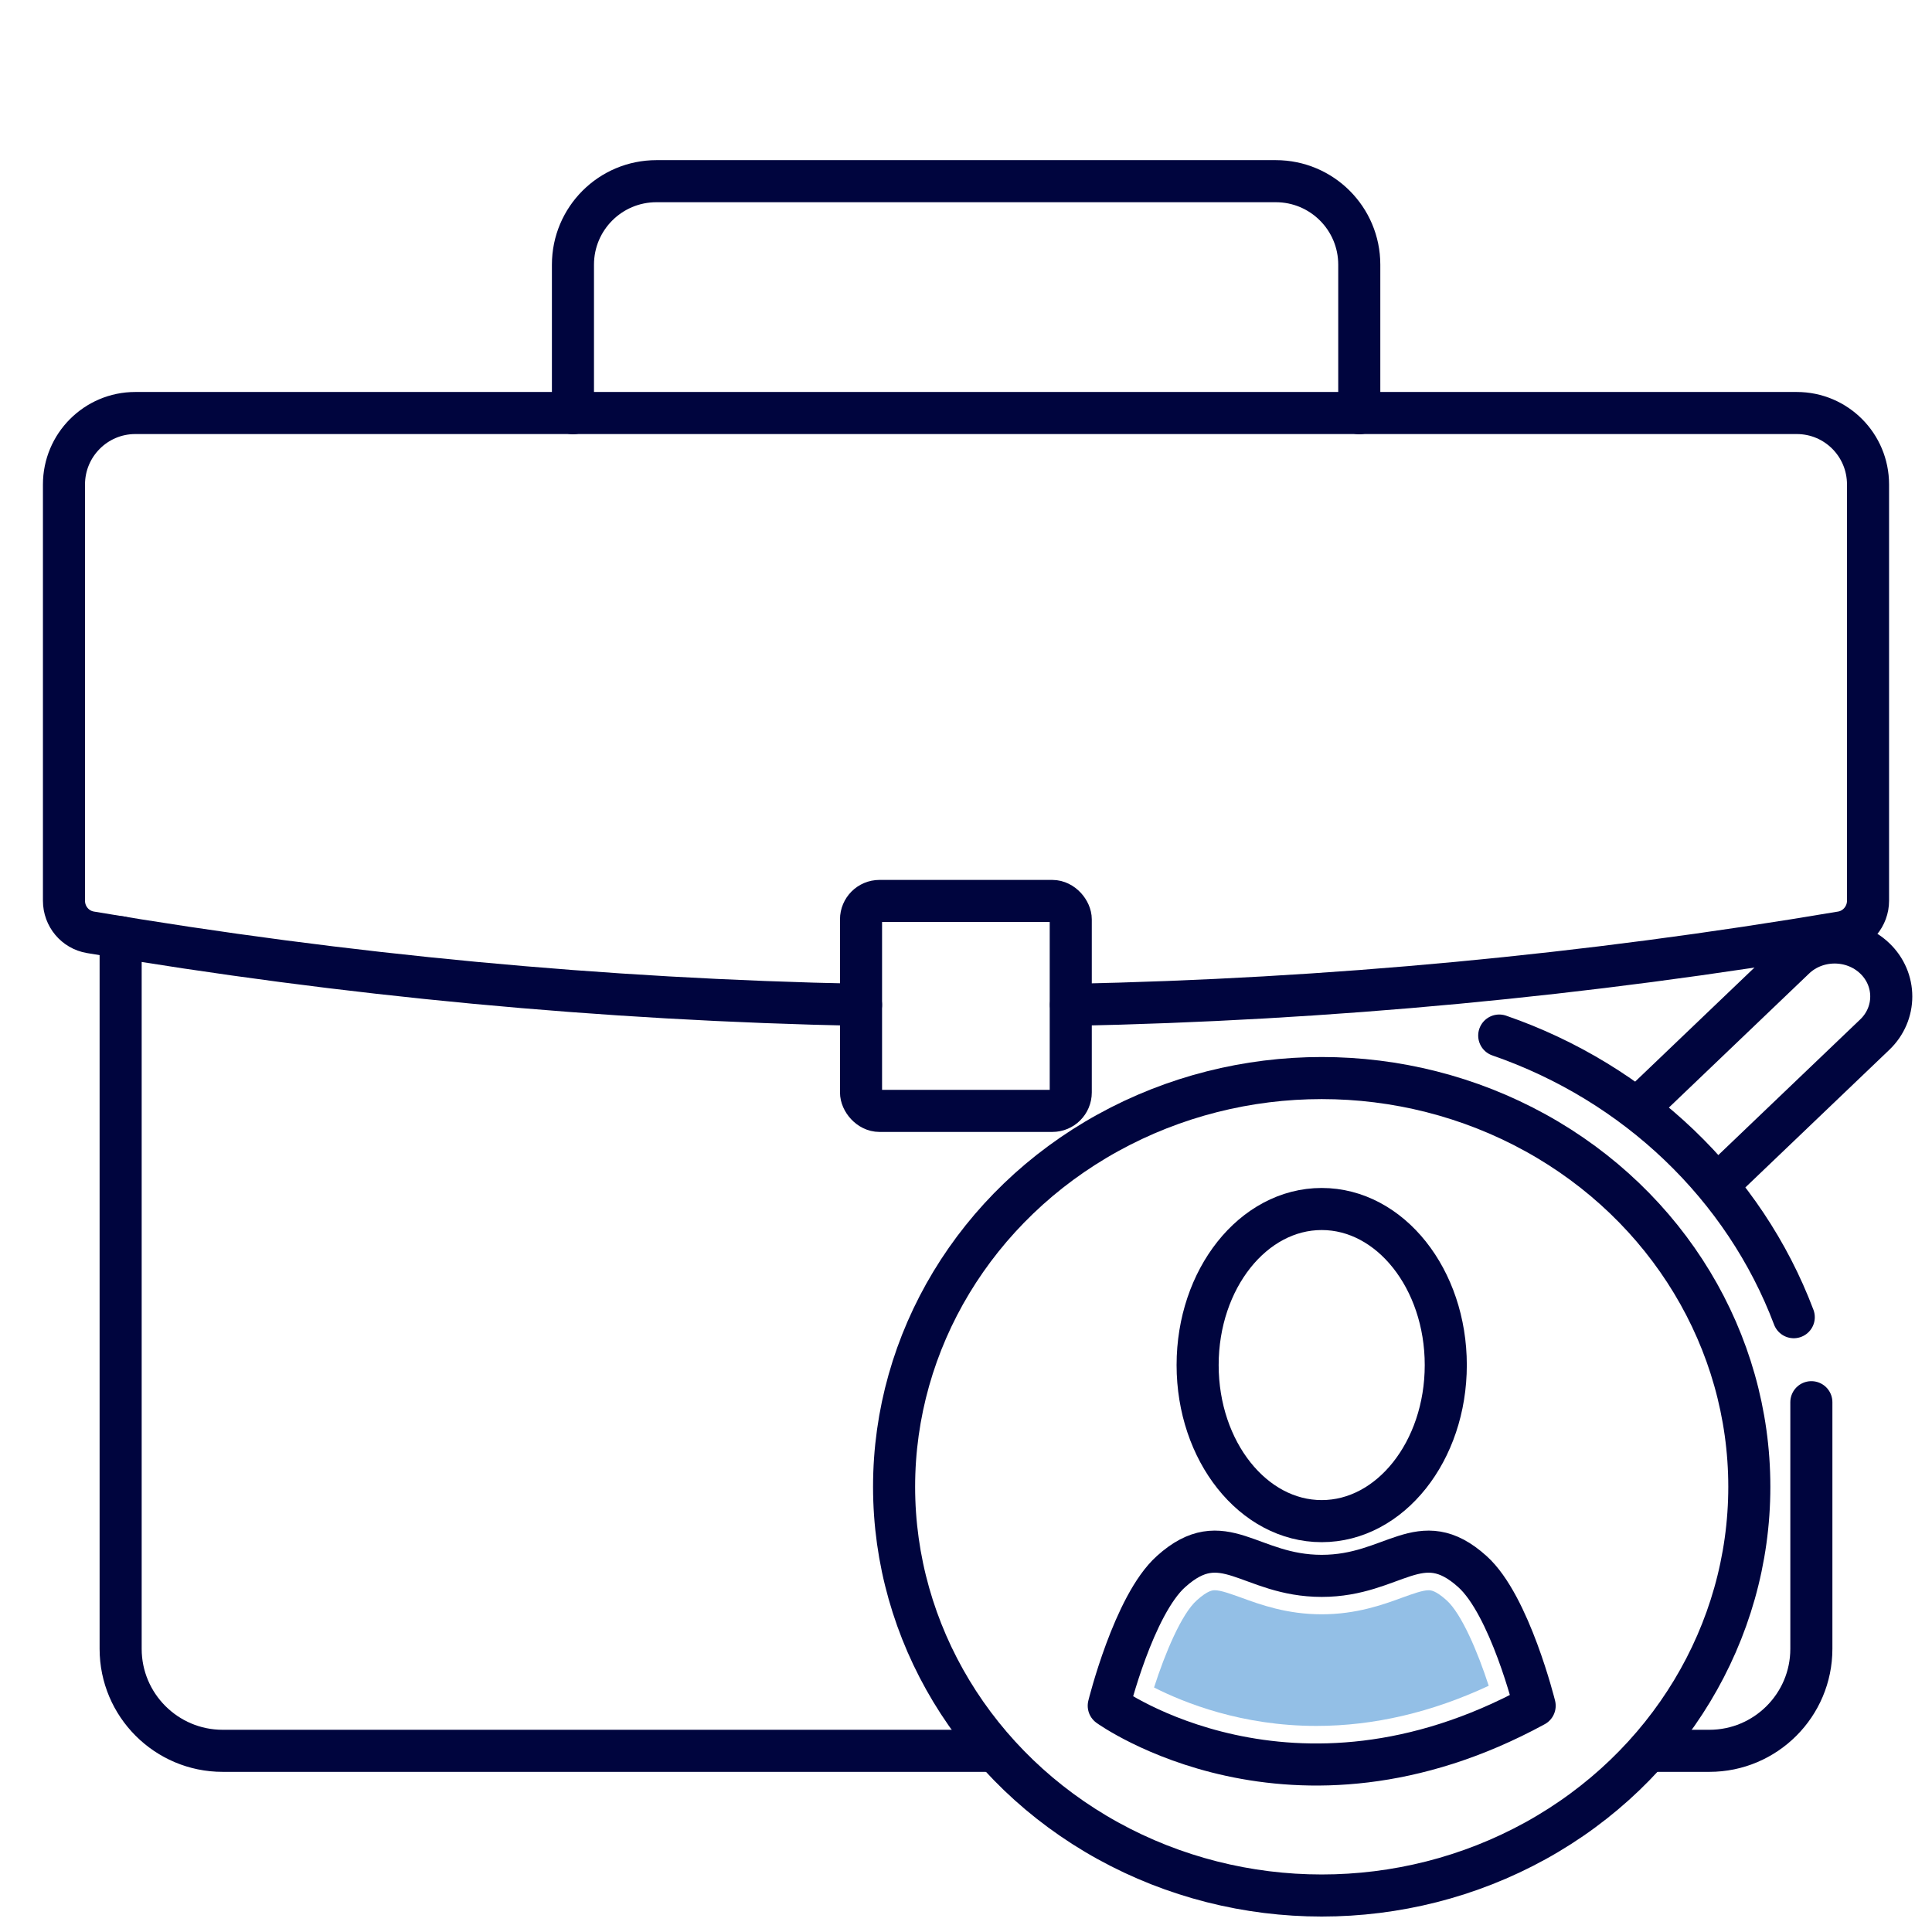
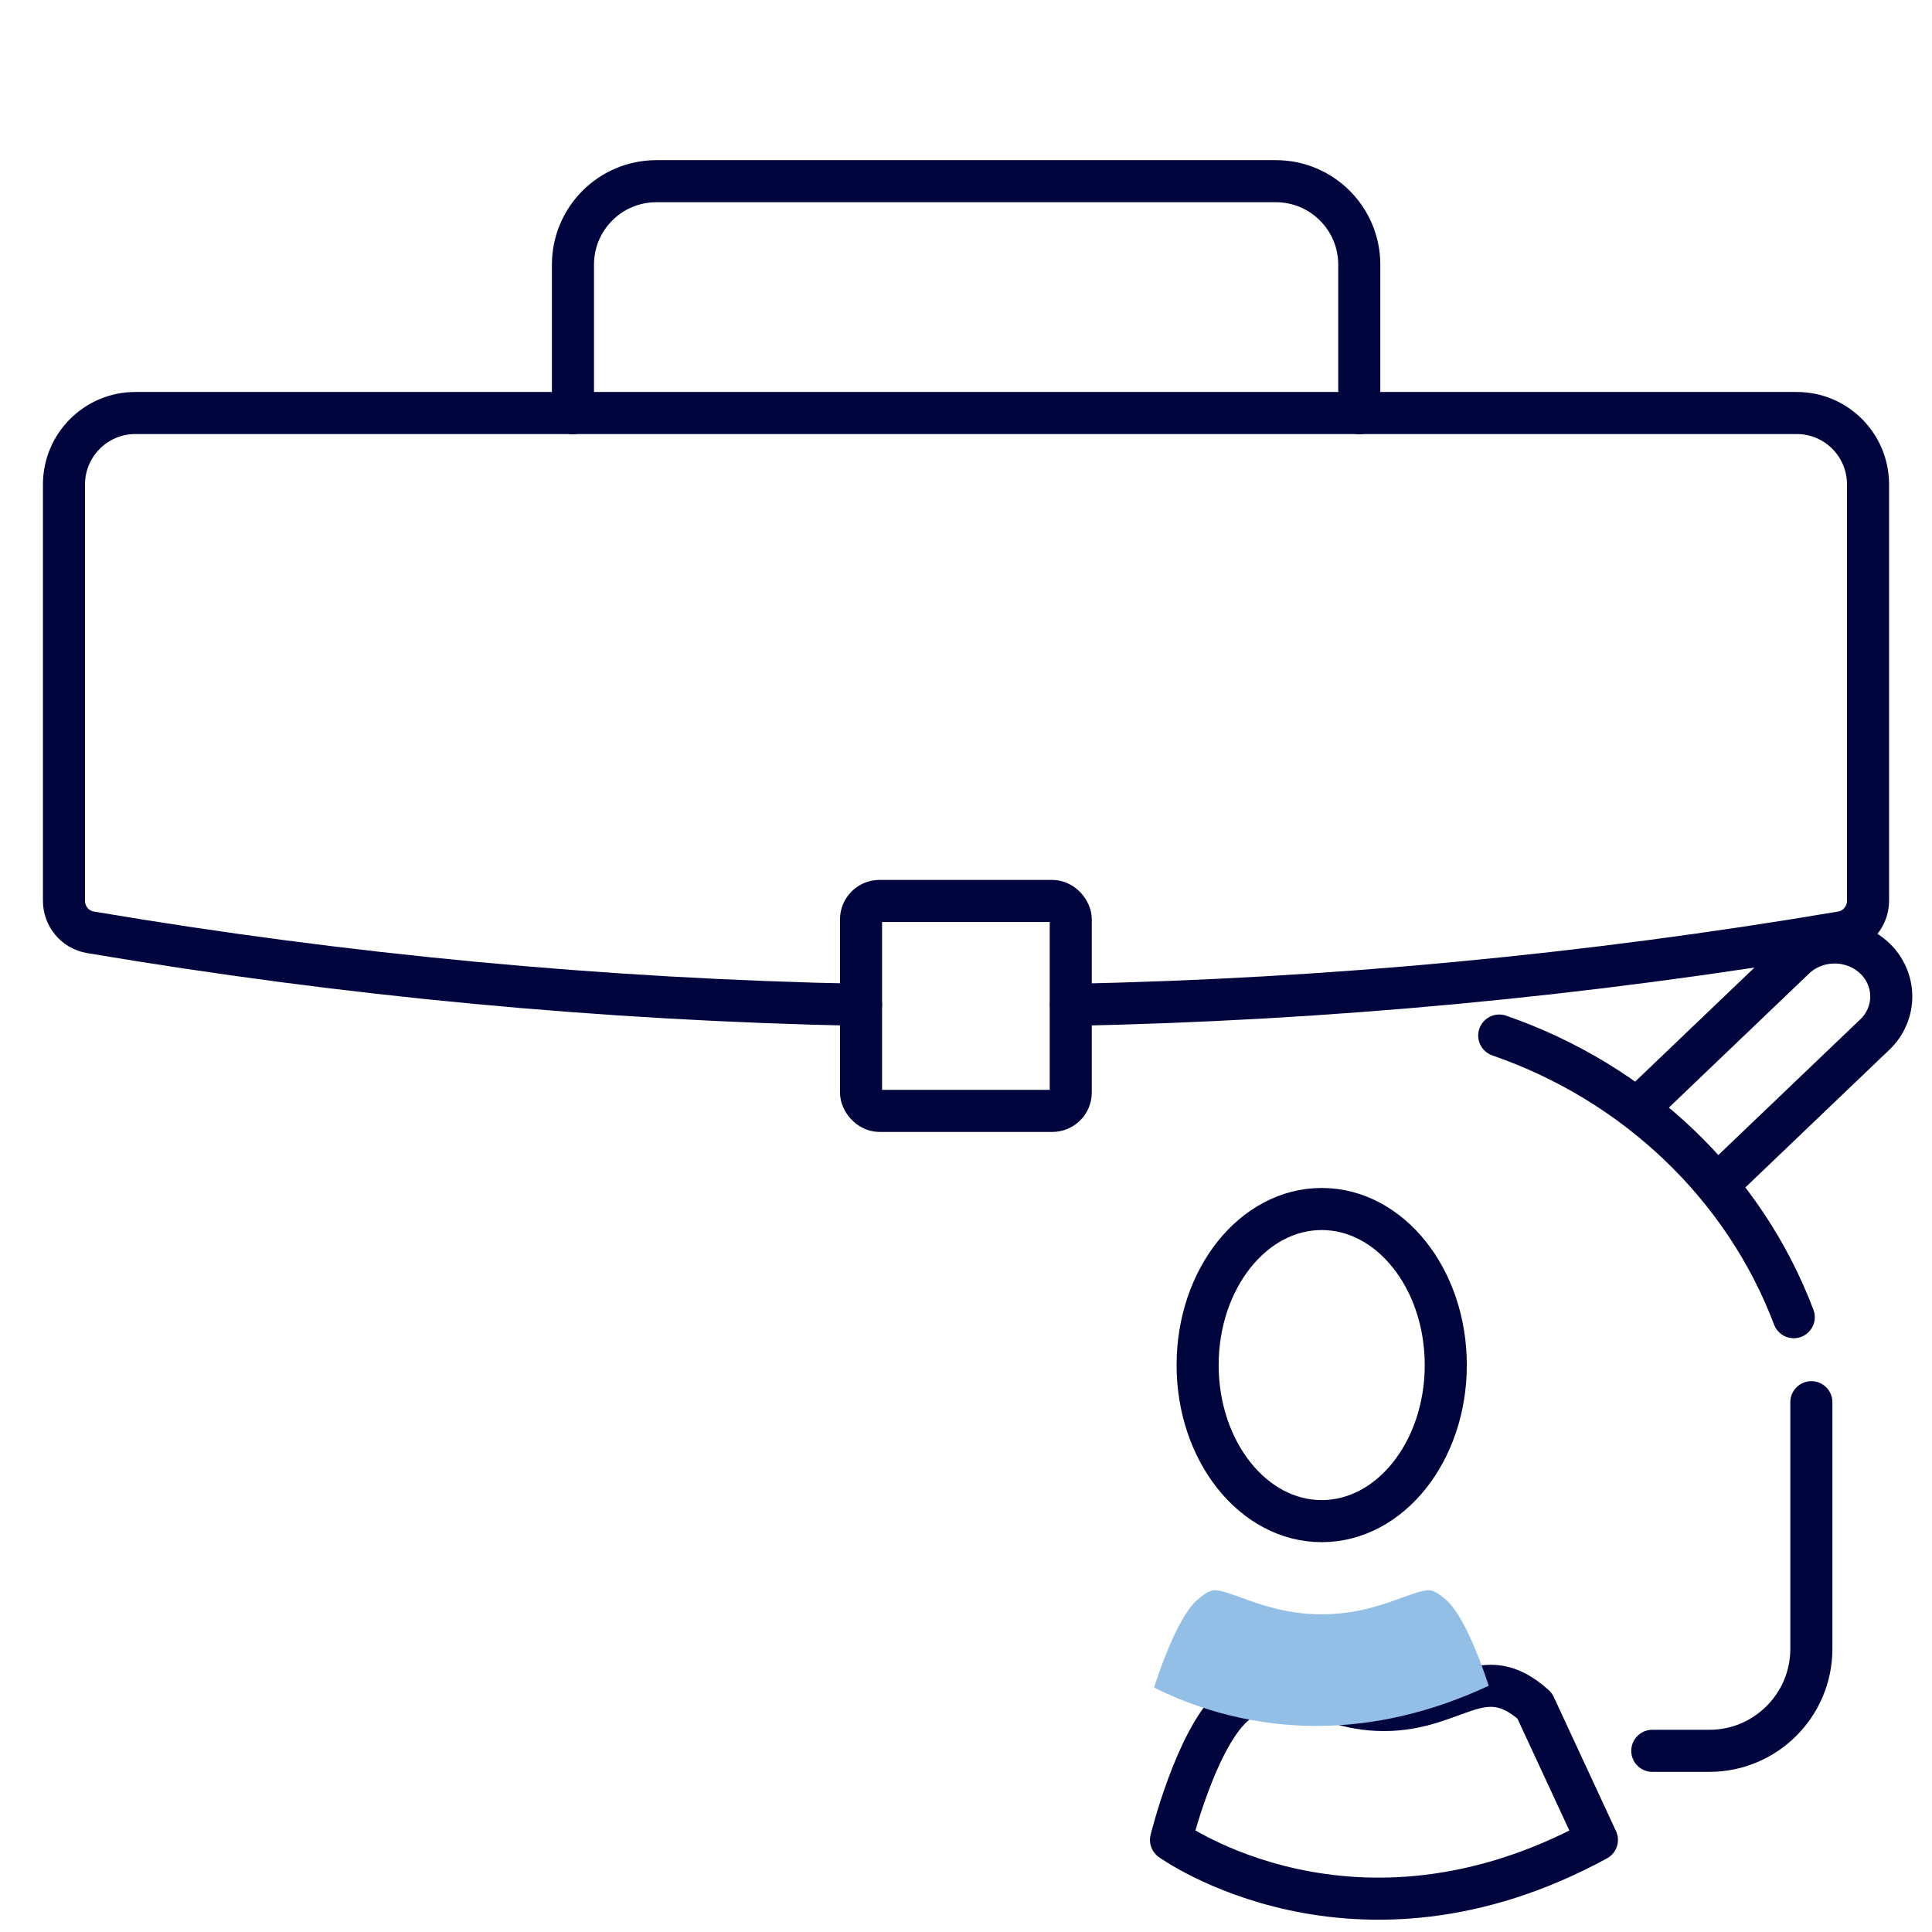
<svg xmlns="http://www.w3.org/2000/svg" id="a" width="240px" height="240px" viewBox="0 0 90 90">
-   <path d="M46.11,81.56H10.37c-2.62,0-4.75-2.13-4.75-4.75v-33.15" fill="none" stroke="#00053e" stroke-linecap="round" stroke-linejoin="round" stroke-width="1.96" />
  <path d="M84.38,65.32v11.49c0,2.62-2.13,4.75-4.75,4.75h-2.66" fill="none" stroke="#00053e" stroke-linecap="round" stroke-linejoin="round" stroke-width="1.96" />
  <path d="M40.11,46.81c-12.01-.24-24.01-1.37-35.9-3.38-.71-.12-1.23-.74-1.23-1.47v-19.39c0-1.84,1.49-3.33,3.32-3.33h77.4c1.84,0,3.32,1.49,3.32,3.33v19.39c0,.72-.52,1.35-1.23,1.47-11.89,2.01-23.89,3.14-35.9,3.38" fill="none" stroke="#00053e" stroke-linecap="round" stroke-linejoin="round" stroke-width="1.96" />
  <rect x="40.11" y="41.97" width="9.77" height="9.78" rx=".86" ry=".86" fill="none" stroke="#00053e" stroke-linecap="round" stroke-linejoin="round" stroke-width="1.96" />
  <path d="M63.32,19.25v-6.92c0-2.15-1.74-3.89-3.89-3.89h-28.85c-2.15,0-3.89,1.74-3.89,3.89v6.92" fill="none" stroke="#00053e" stroke-linecap="round" stroke-linejoin="round" stroke-width="1.96" />
-   <ellipse cx="61.57" cy="69.26" rx="19.92" ry="19.04" fill="none" stroke="#00053e" stroke-linecap="round" stroke-linejoin="round" stroke-width="1.96" />
  <path d="M76.33,51.59l7.27-6.95c1.03-.98,2.7-.98,3.73,0h0c1.03.98,1.03,2.58,0,3.56l-7.27,6.95" fill="none" stroke="#00053e" stroke-linecap="round" stroke-linejoin="round" stroke-width="1.96" />
  <path d="M83.56,61.36c-2.3-6.09-7.35-10.92-13.72-13.12" fill="none" stroke="#00053e" stroke-linecap="round" stroke-linejoin="round" stroke-width="1.96" />
-   <path d="M71.49,79.46s-1.16-4.69-2.9-6.25c-2.44-2.2-3.65.2-7.02.2h0c-3.38,0-4.58-2.4-7.02-.2-1.74,1.56-2.9,6.25-2.9,6.25,0,0,8.53,6.16,19.84,0Z" fill="none" stroke="#00053e" stroke-linecap="round" stroke-linejoin="round" stroke-width="1.96" />
+   <path d="M71.49,79.46c-2.44-2.2-3.65.2-7.02.2h0c-3.38,0-4.58-2.4-7.02-.2-1.74,1.56-2.9,6.25-2.9,6.25,0,0,8.53,6.16,19.84,0Z" fill="none" stroke="#00053e" stroke-linecap="round" stroke-linejoin="round" stroke-width="1.96" />
  <path d="M61.32,80.4c-3.48,0-6.16-1.08-7.56-1.79.51-1.59,1.28-3.43,1.99-4.06.52-.47.75-.47.84-.47.28,0,.71.16,1.22.34.9.33,2.14.78,3.76.78s2.86-.45,3.76-.78c.5-.18.94-.34,1.22-.34.09,0,.32,0,.84.47.69.62,1.45,2.4,1.96,3.98-2.66,1.24-5.35,1.87-8.03,1.87h0Z" fill="#93bfe6" />
  <ellipse cx="61.57" cy="63.59" rx="5.78" ry="7.27" fill="none" stroke="#00053e" stroke-linecap="round" stroke-linejoin="round" stroke-width="1.96" />
</svg>